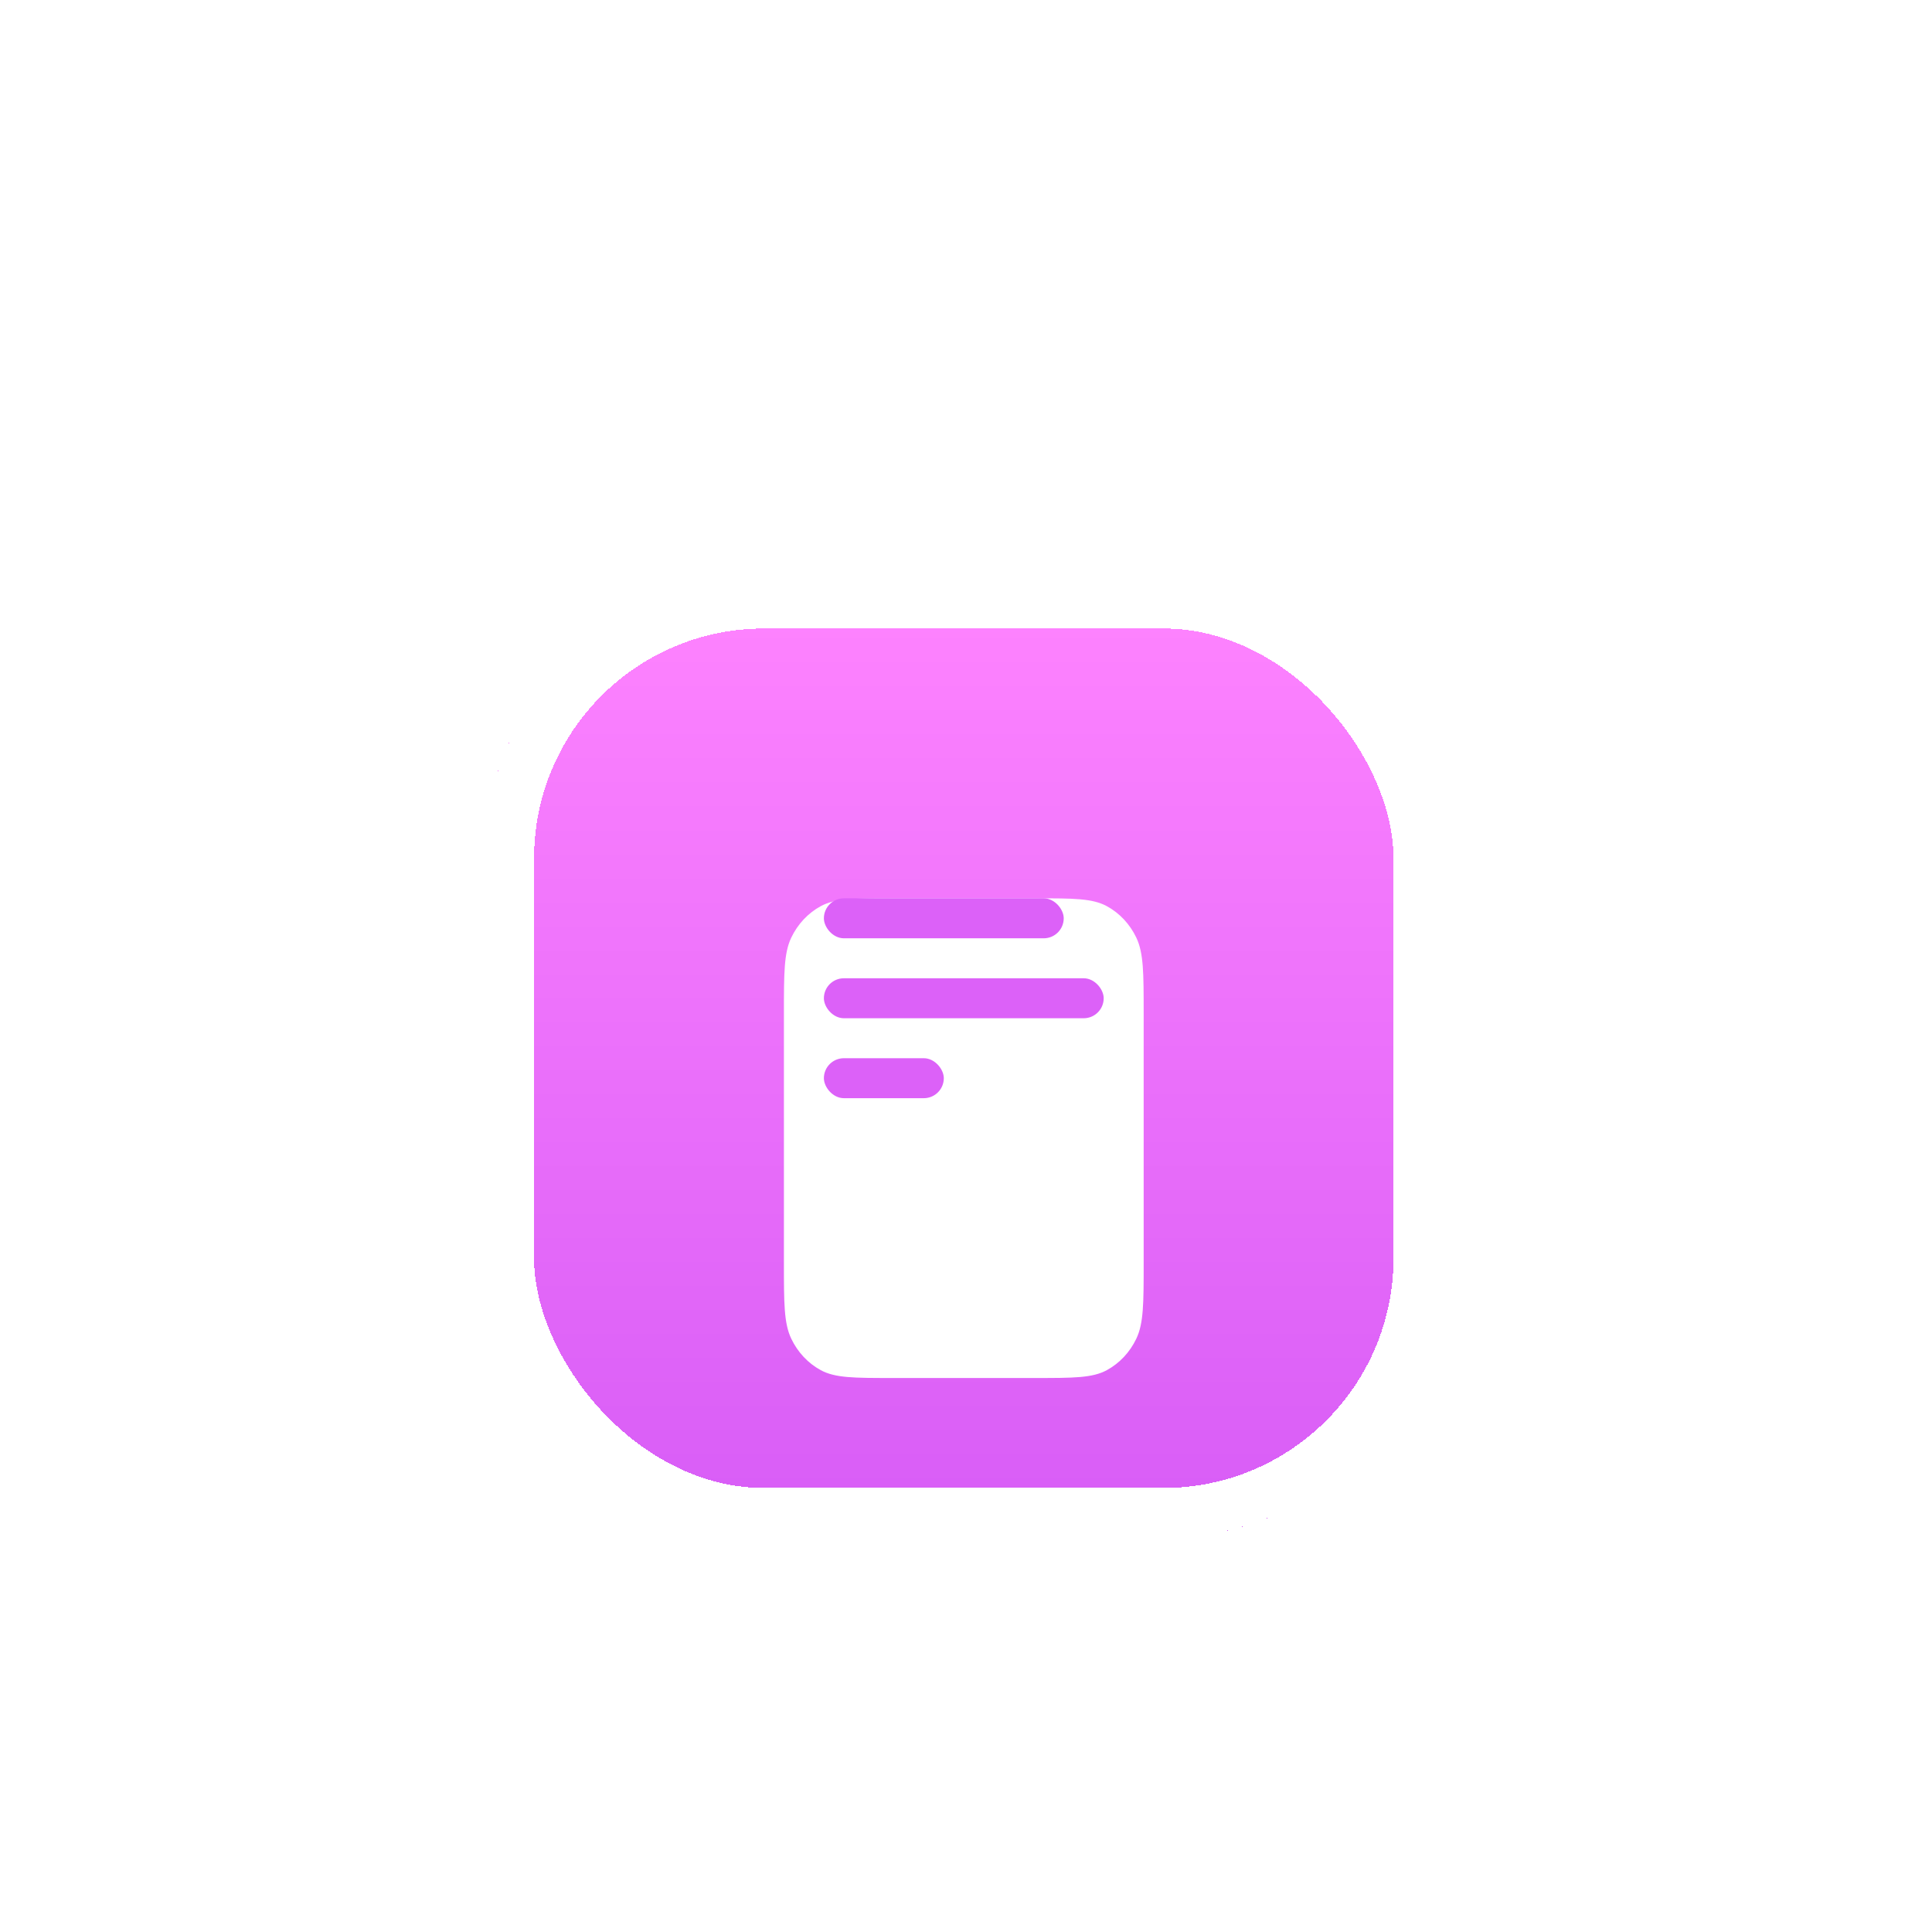
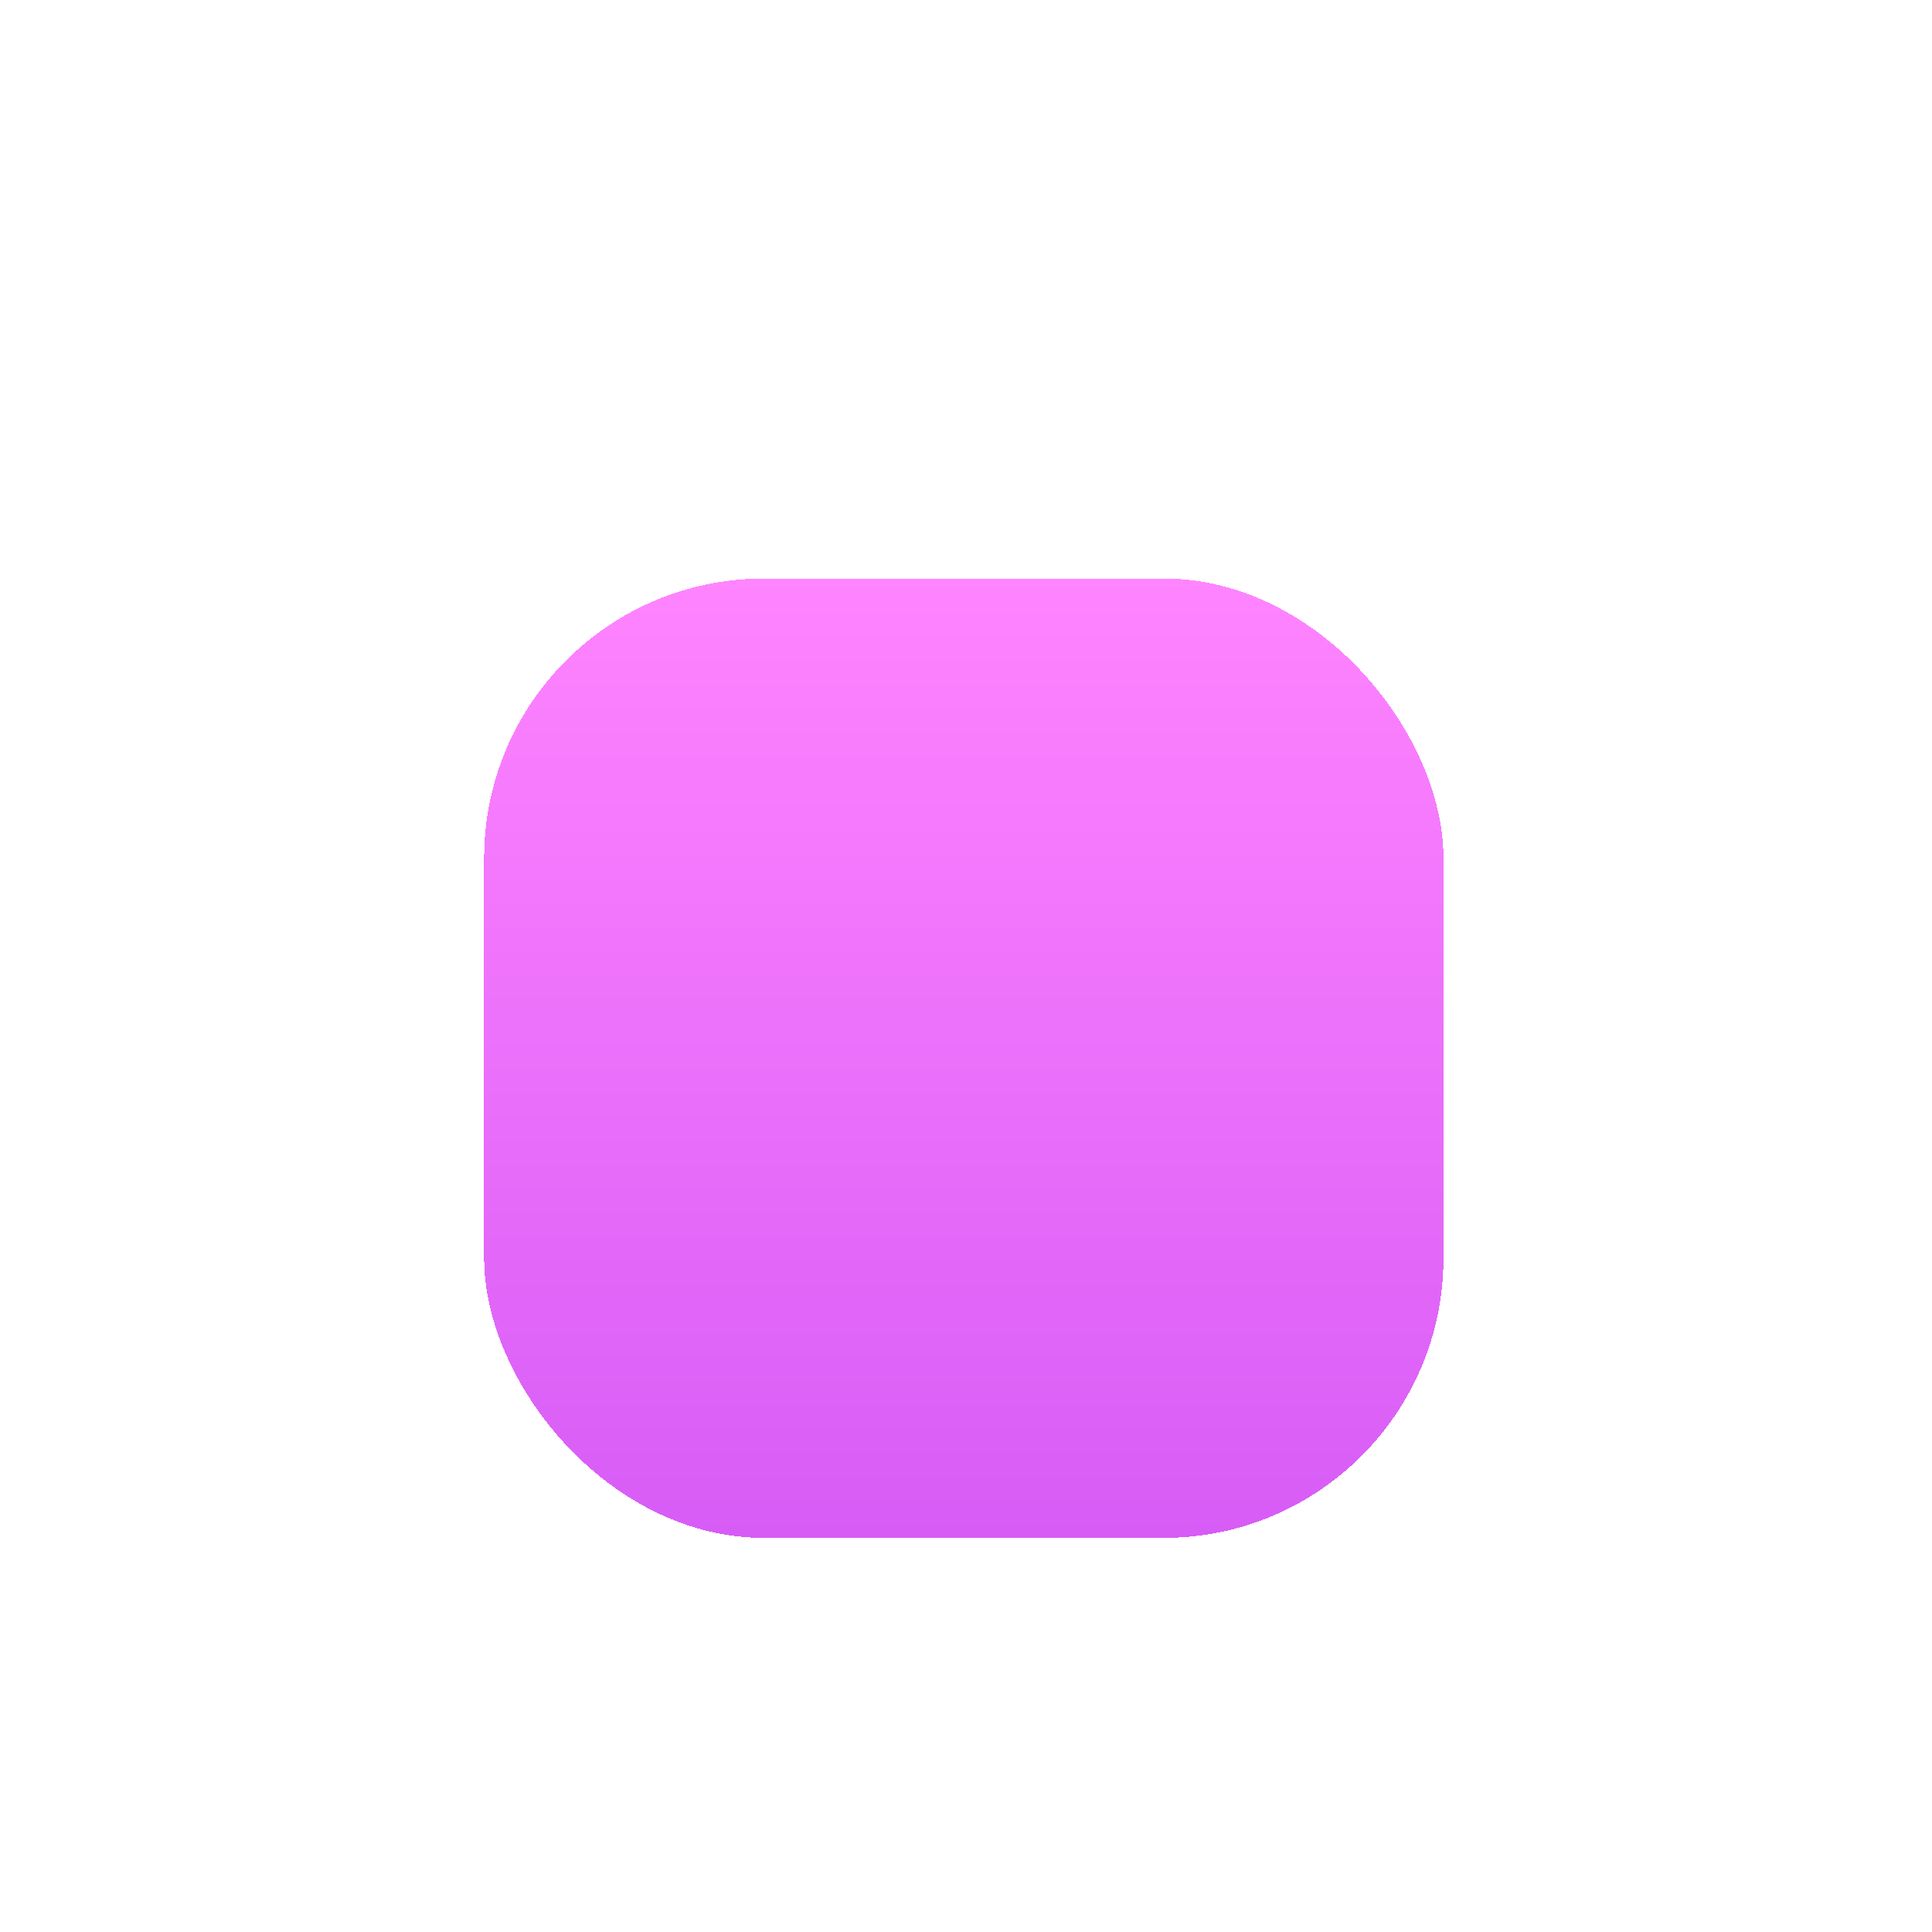
<svg xmlns="http://www.w3.org/2000/svg" width="145" height="145" viewBox="0 0 145 145" fill="none">
  <g filter="url(#filter0_ddd_2167_4513)">
    <rect x="36.333" y="24.807" width="72.002" height="72" rx="21" fill="url(#paint0_linear_2167_4513)" shape-rendering="crispEdges" />
-     <rect x="38.208" y="26.682" width="68.252" height="68.25" rx="19.125" stroke="white" stroke-width="3.75" shape-rendering="crispEdges" />
    <g filter="url(#filter1_ddd_2167_4513)">
-       <path d="M58.834 51.447C58.834 48.423 58.834 46.911 59.386 45.756C59.871 44.74 60.646 43.914 61.598 43.396C62.681 42.807 64.099 42.807 66.934 42.807H77.734C80.569 42.807 81.987 42.807 83.07 43.396C84.022 43.914 84.797 44.74 85.282 45.756C85.834 46.911 85.834 48.423 85.834 51.447V70.167C85.834 73.192 85.834 74.704 85.282 75.859C84.797 76.875 84.022 77.701 83.07 78.219C81.987 78.807 80.569 78.807 77.734 78.807H66.934C64.099 78.807 62.681 78.807 61.598 78.219C60.646 77.701 59.871 76.875 59.386 75.859C58.834 74.704 58.834 73.192 58.834 70.167V51.447Z" fill="white" />
-     </g>
-     <rect x="61.834" y="48.807" width="18" height="3" rx="1.5" fill="#DC61F8" />
-     <rect x="61.834" y="60.807" width="9" height="3" rx="1.5" fill="#DC61F8" />
-     <rect x="61.834" y="54.807" width="21" height="3" rx="1.5" fill="#DC61F8" />
+       </g>
  </g>
  <defs>
    <filter id="filter0_ddd_2167_4513" x="0.333" y="0.807" width="144.003" height="144.001" filterUnits="userSpaceOnUse" color-interpolation-filters="sRGB">
      <feFlood flood-opacity="0" result="BackgroundImageFix" />
      <feColorMatrix in="SourceAlpha" type="matrix" values="0 0 0 0 0 0 0 0 0 0 0 0 0 0 0 0 0 0 127 0" result="hardAlpha" />
      <feOffset dy="6" />
      <feGaussianBlur stdDeviation="3" />
      <feComposite in2="hardAlpha" operator="out" />
      <feColorMatrix type="matrix" values="0 0 0 0 0 0 0 0 0 0 0 0 0 0 0 0 0 0 0.075 0" />
      <feBlend mode="normal" in2="BackgroundImageFix" result="effect1_dropShadow_2167_4513" />
      <feColorMatrix in="SourceAlpha" type="matrix" values="0 0 0 0 0 0 0 0 0 0 0 0 0 0 0 0 0 0 127 0" result="hardAlpha" />
      <feOffset dy="12" />
      <feGaussianBlur stdDeviation="18" />
      <feComposite in2="hardAlpha" operator="out" />
      <feColorMatrix type="matrix" values="0 0 0 0 0 0 0 0 0 0 0 0 0 0 0 0 0 0 0.075 0" />
      <feBlend mode="normal" in2="effect1_dropShadow_2167_4513" result="effect2_dropShadow_2167_4513" />
      <feColorMatrix in="SourceAlpha" type="matrix" values="0 0 0 0 0 0 0 0 0 0 0 0 0 0 0 0 0 0 127 0" result="hardAlpha" />
      <feOffset dy="0.614" />
      <feGaussianBlur stdDeviation="0.921" />
      <feComposite in2="hardAlpha" operator="out" />
      <feColorMatrix type="matrix" values="0 0 0 0 0 0 0 0 0 0 0 0 0 0 0 0 0 0 0.2 0" />
      <feBlend mode="normal" in2="effect2_dropShadow_2167_4513" result="effect3_dropShadow_2167_4513" />
      <feBlend mode="normal" in="SourceGraphic" in2="effect3_dropShadow_2167_4513" result="shape" />
    </filter>
    <filter id="filter1_ddd_2167_4513" x="49.834" y="36.807" width="45" height="54" filterUnits="userSpaceOnUse" color-interpolation-filters="sRGB">
      <feFlood flood-opacity="0" result="BackgroundImageFix" />
      <feColorMatrix in="SourceAlpha" type="matrix" values="0 0 0 0 0 0 0 0 0 0 0 0 0 0 0 0 0 0 127 0" result="hardAlpha" />
      <feMorphology radius="3" operator="erode" in="SourceAlpha" result="effect1_dropShadow_2167_4513" />
      <feOffset dy="3" />
      <feGaussianBlur stdDeviation="3" />
      <feComposite in2="hardAlpha" operator="out" />
      <feColorMatrix type="matrix" values="0 0 0 0 0 0 0 0 0 0 0 0 0 0 0 0 0 0 0.1 0" />
      <feBlend mode="normal" in2="BackgroundImageFix" result="effect1_dropShadow_2167_4513" />
      <feColorMatrix in="SourceAlpha" type="matrix" values="0 0 0 0 0 0 0 0 0 0 0 0 0 0 0 0 0 0 127 0" result="hardAlpha" />
      <feOffset dy="3" />
      <feGaussianBlur stdDeviation="4.5" />
      <feComposite in2="hardAlpha" operator="out" />
      <feColorMatrix type="matrix" values="0 0 0 0 0 0 0 0 0 0 0 0 0 0 0 0 0 0 0.1 0" />
      <feBlend mode="normal" in2="effect1_dropShadow_2167_4513" result="effect2_dropShadow_2167_4513" />
      <feColorMatrix in="SourceAlpha" type="matrix" values="0 0 0 0 0 0 0 0 0 0 0 0 0 0 0 0 0 0 127 0" result="hardAlpha" />
      <feMorphology radius="3" operator="dilate" in="SourceAlpha" result="effect3_dropShadow_2167_4513" />
      <feOffset />
      <feComposite in2="hardAlpha" operator="out" />
      <feColorMatrix type="matrix" values="0 0 0 0 0 0 0 0 0 0 0 0 0 0 0 0 0 0 0.05 0" />
      <feBlend mode="normal" in2="effect2_dropShadow_2167_4513" result="effect3_dropShadow_2167_4513" />
      <feBlend mode="normal" in="SourceGraphic" in2="effect3_dropShadow_2167_4513" result="shape" />
    </filter>
    <linearGradient id="paint0_linear_2167_4513" x1="72.334" y1="24.807" x2="72.334" y2="96.807" gradientUnits="userSpaceOnUse">
      <stop stop-color="#FF84FF" />
      <stop offset="1" stop-color="#D75CF6" />
    </linearGradient>
  </defs>
</svg>